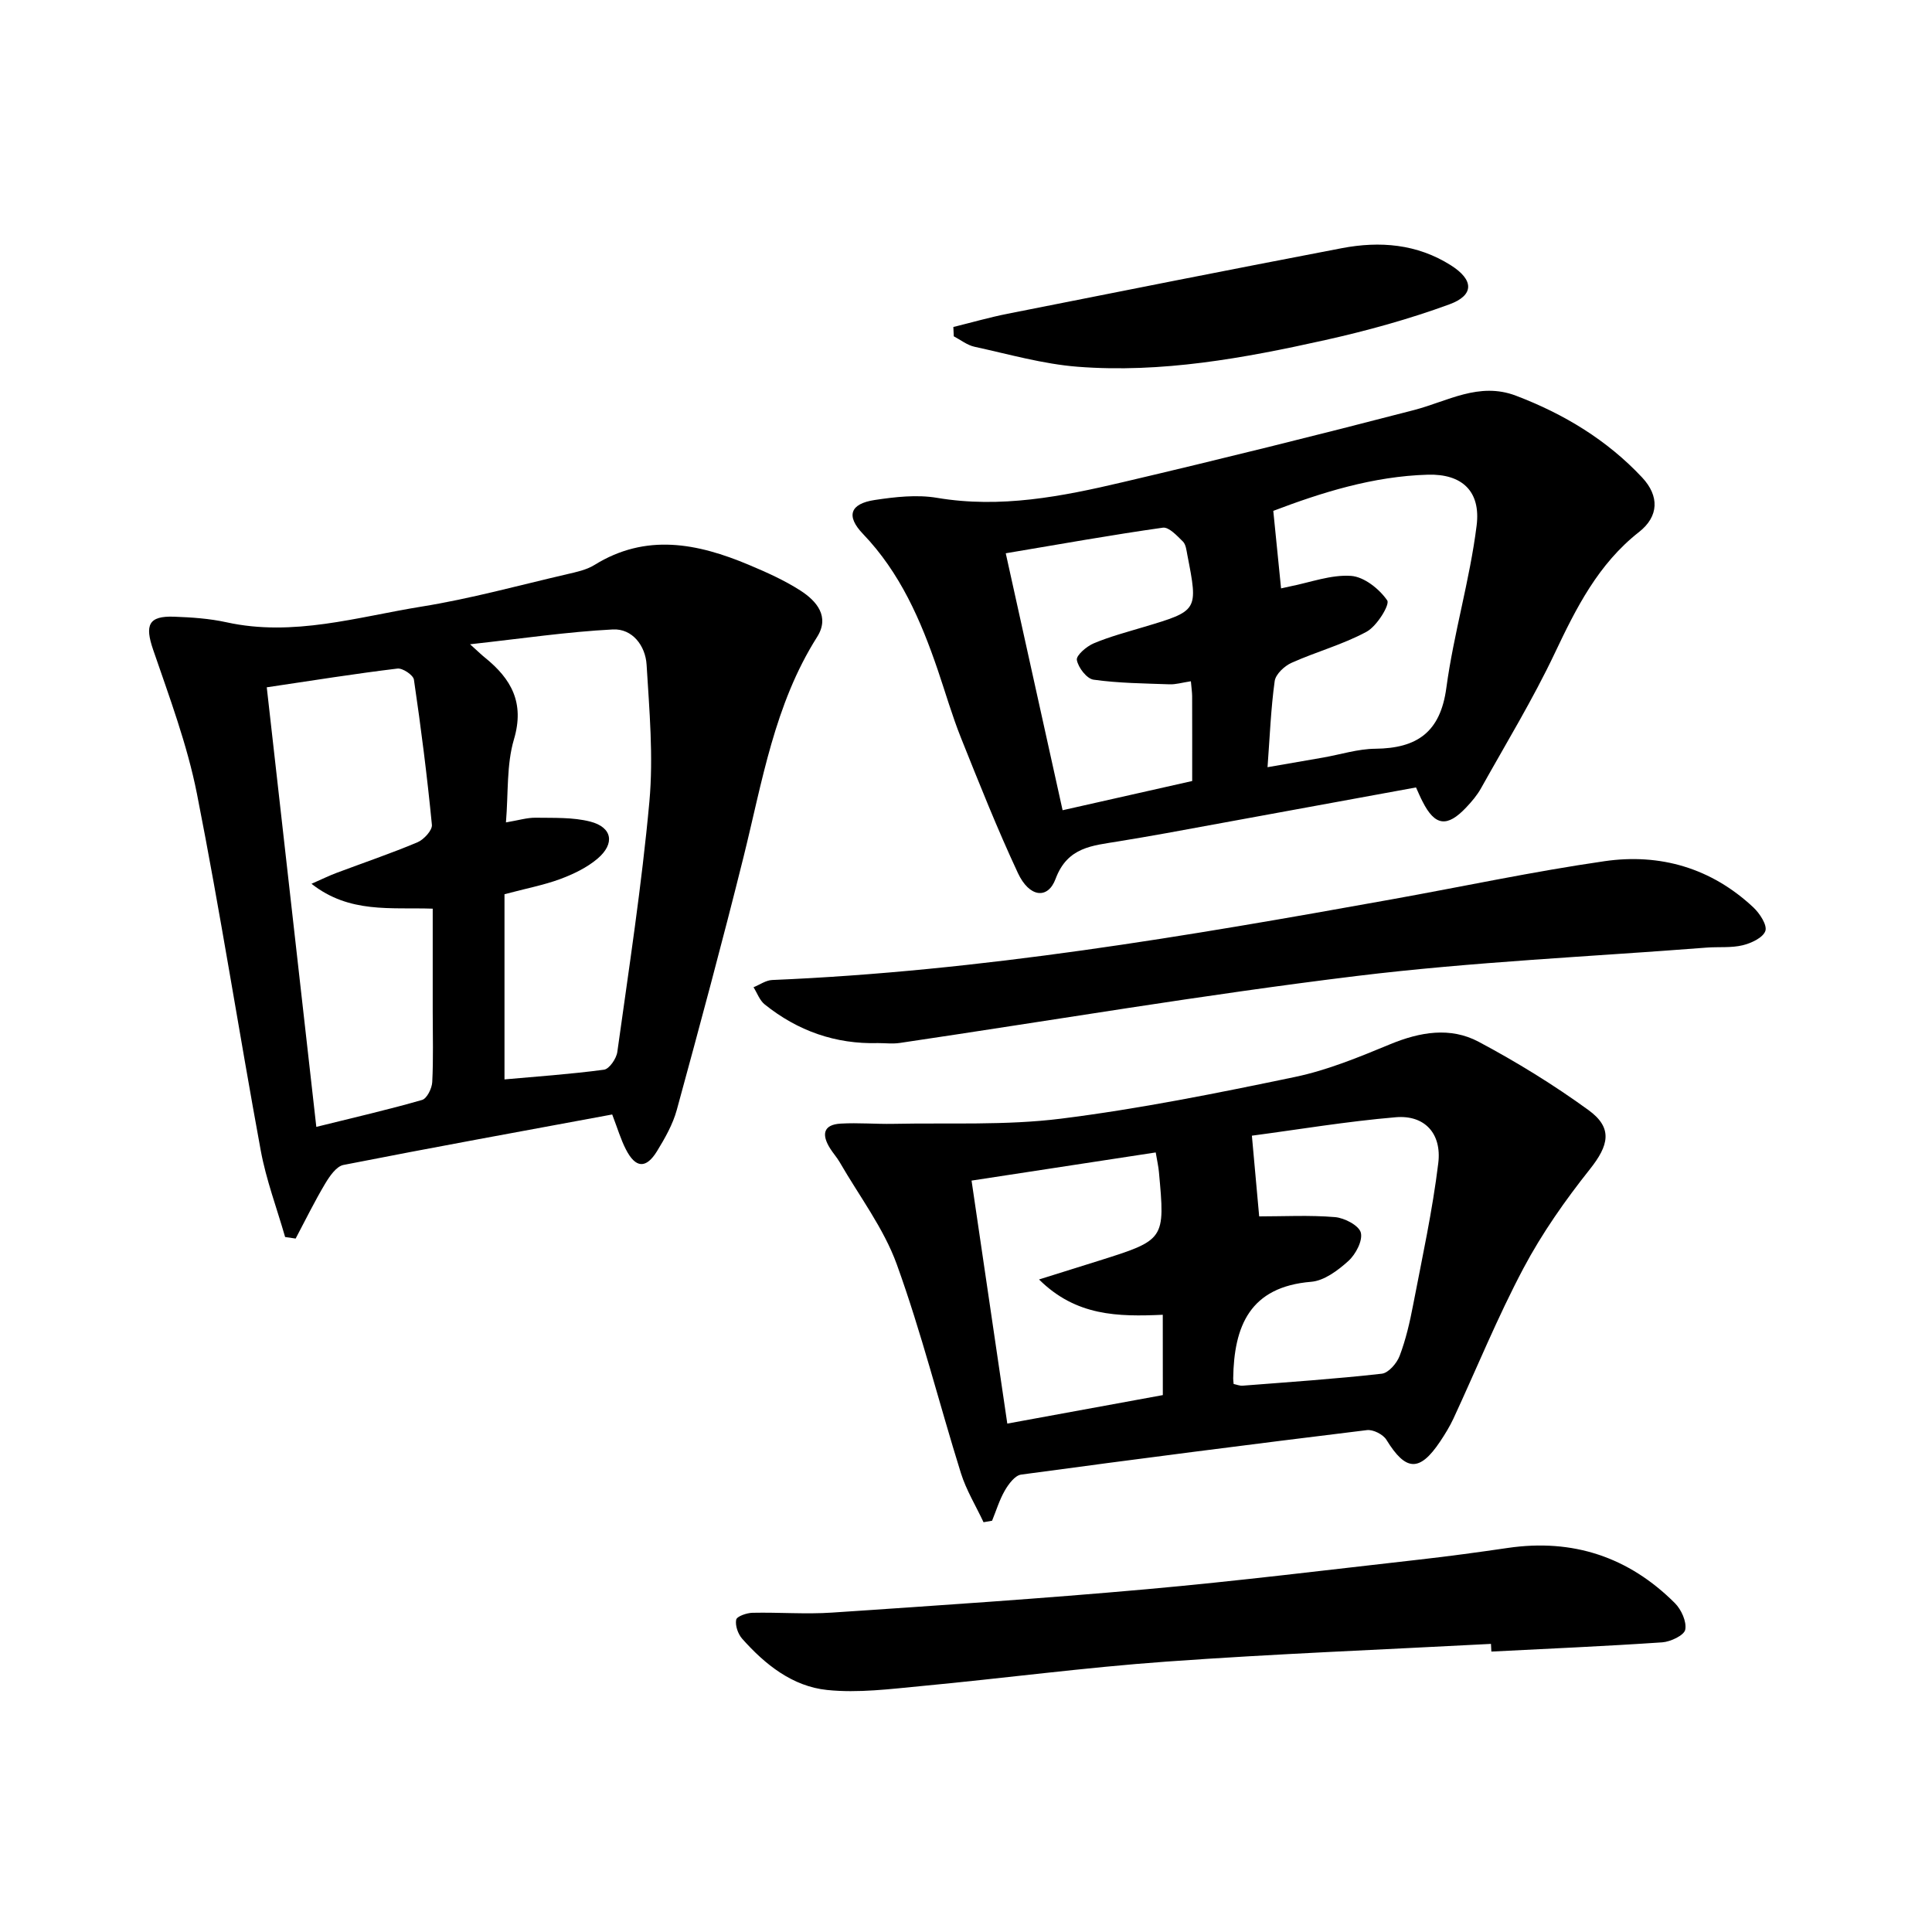
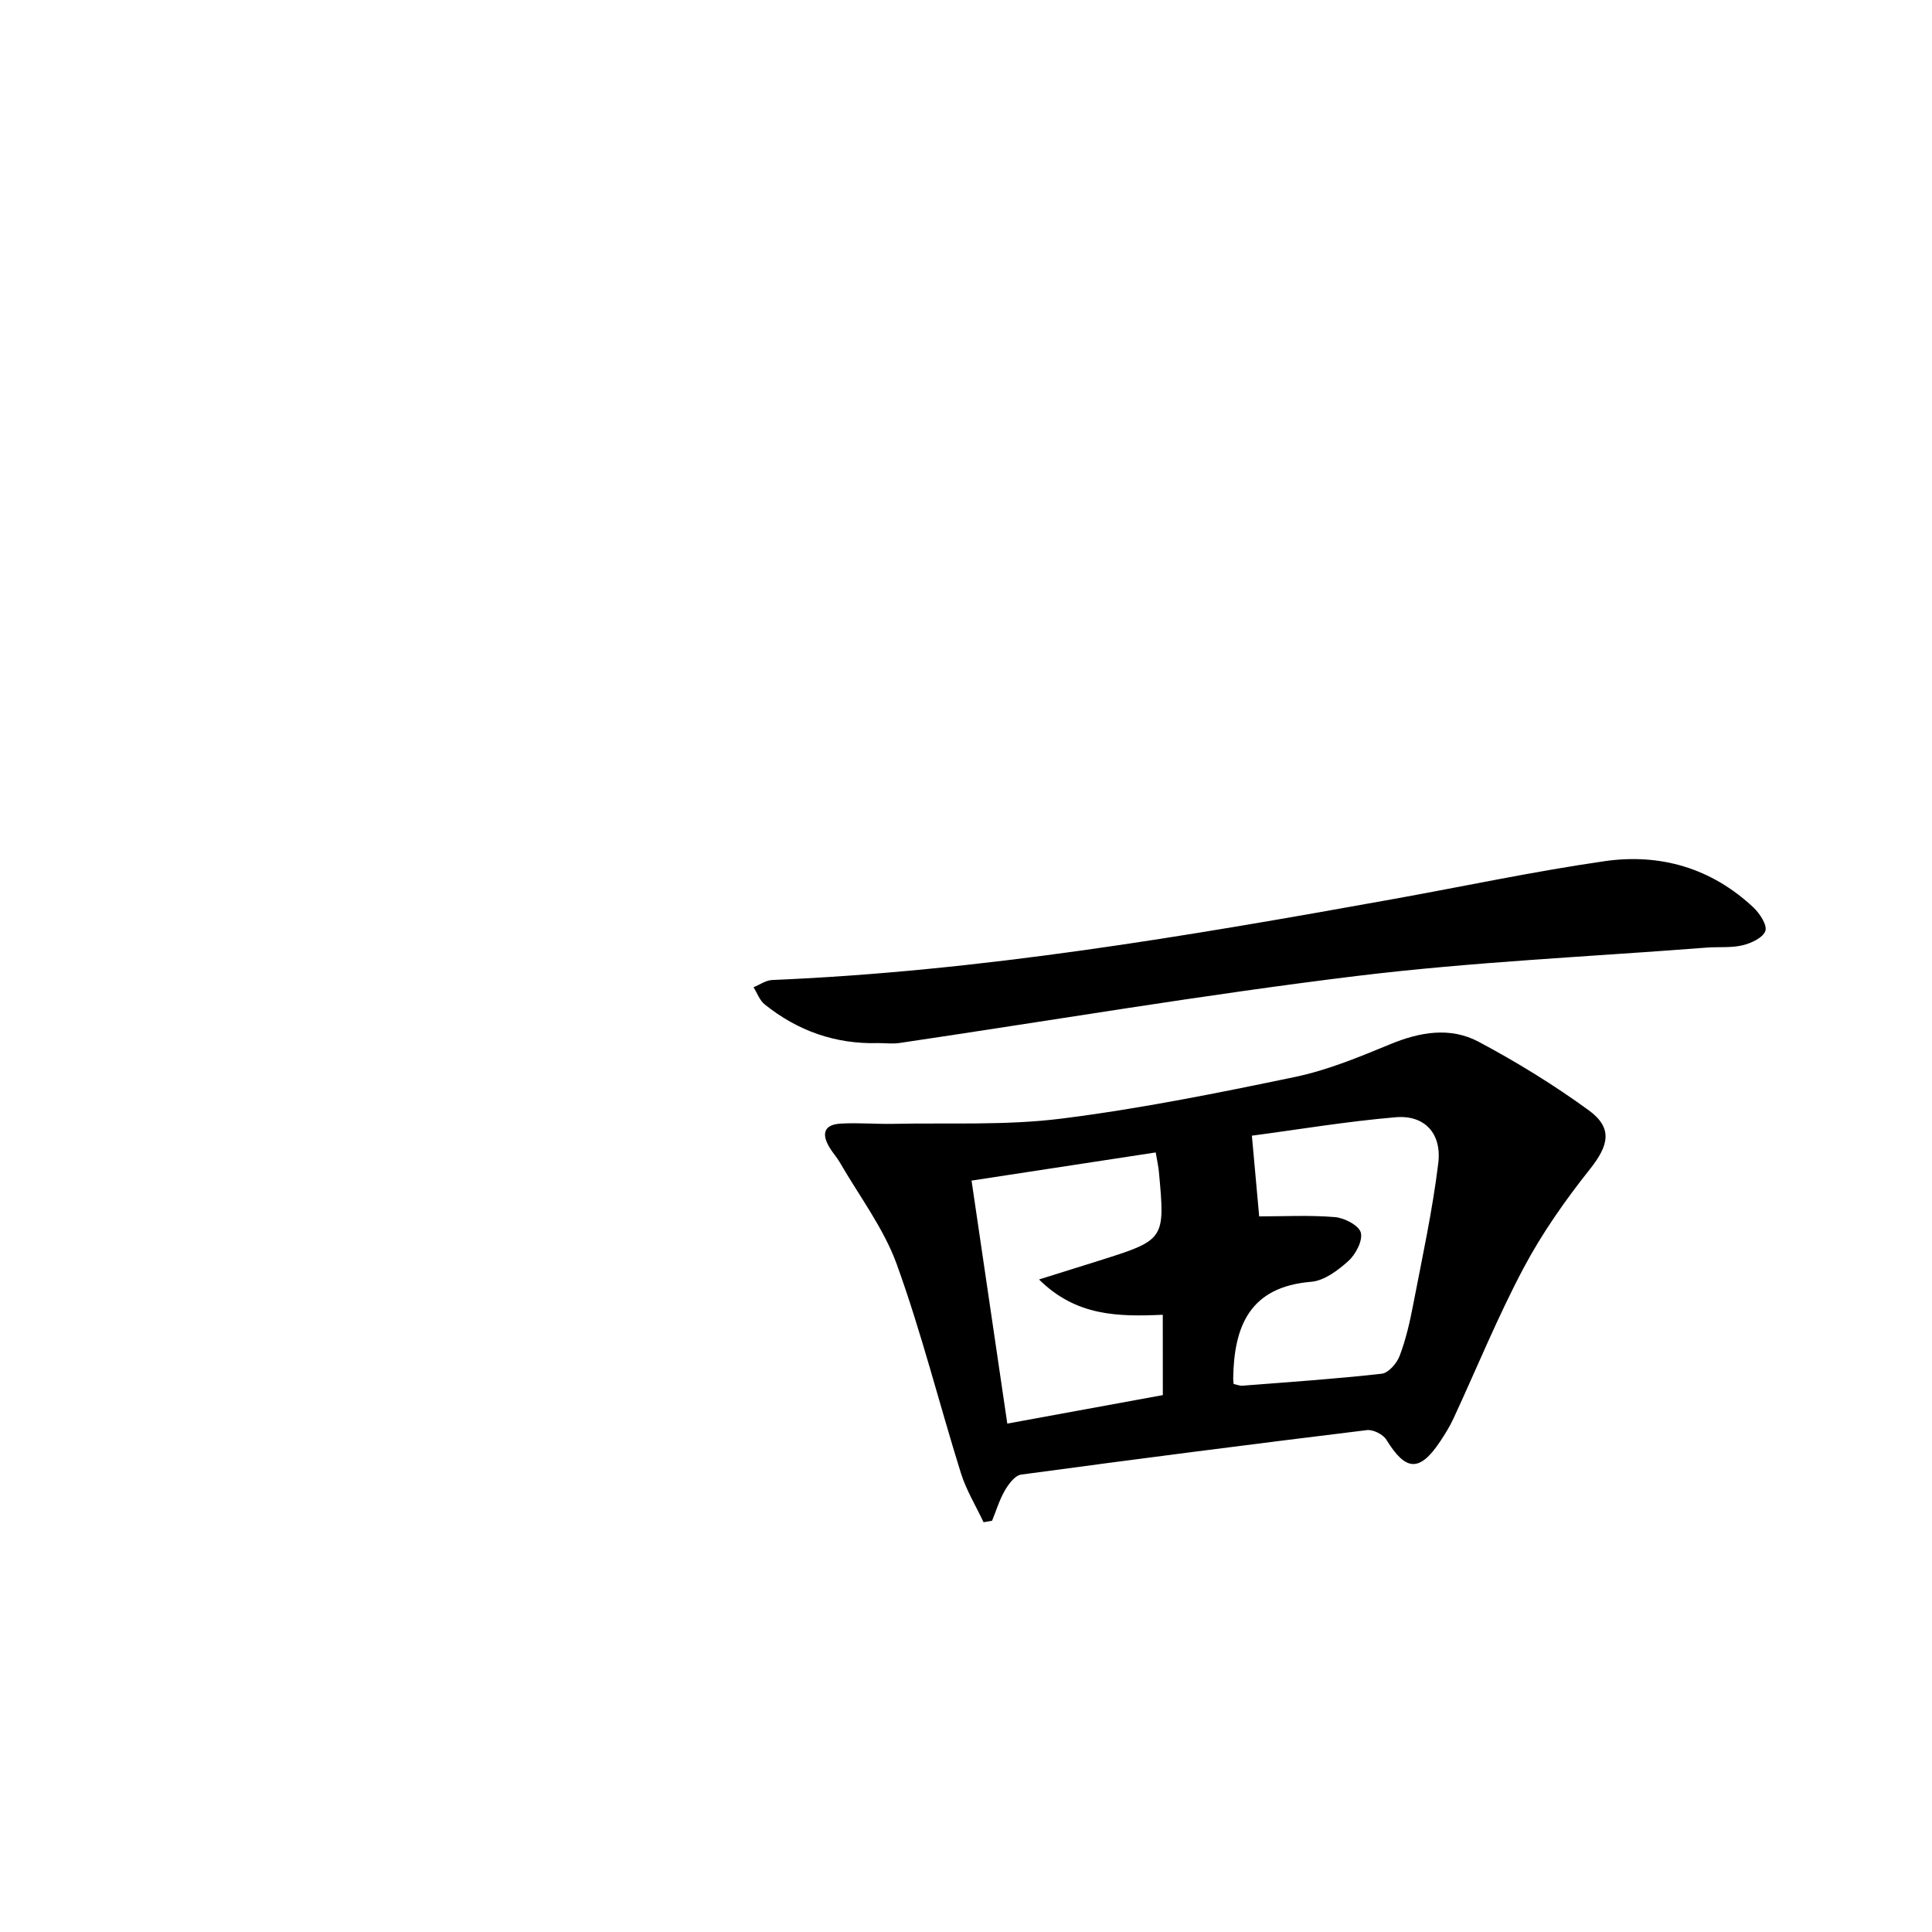
<svg xmlns="http://www.w3.org/2000/svg" enable-background="new 0 0 400 400" viewBox="0 0 400 400">
-   <path d="m126.75 230.74c-18.55 3.44-37.13 6.81-55.64 10.45-1.47.29-2.86 2.32-3.77 3.84-2.21 3.7-4.11 7.59-6.13 11.4-.73-.11-1.45-.21-2.18-.32-1.71-5.96-3.92-11.82-5.04-17.88-4.53-24.61-8.37-49.36-13.22-73.91-2.01-10.14-5.7-19.99-9.07-29.82-1.74-5.08-.97-7.01 4.33-6.82 3.64.13 7.34.38 10.88 1.16 13.83 3.04 27.08-1.11 40.43-3.26 10.12-1.63 20.06-4.38 30.07-6.7 1.93-.45 4-.88 5.65-1.9 10.69-6.64 21.35-4.5 31.97-.04 3.67 1.54 7.36 3.19 10.69 5.33 3.37 2.17 6.12 5.39 3.45 9.61-8.84 13.96-11.35 29.95-15.23 45.55-4.36 17.52-9.06 34.95-13.82 52.37-.82 2.99-2.44 5.84-4.08 8.52-2.28 3.72-4.46 3.56-6.46-.36-1.04-2.01-1.69-4.24-2.83-7.22zm-71.52-88.44c3.45 30.59 6.82 60.51 10.26 91.01 7.84-1.95 14.93-3.57 21.9-5.58 1-.29 2.03-2.38 2.1-3.69.25-4.82.1-9.65.1-14.48 0-7.1 0-14.2 0-21.43-8.78-.3-17.22 1.03-25.1-5.15 2.28-1 3.71-1.71 5.19-2.26 5.59-2.1 11.25-4.02 16.75-6.33 1.32-.56 3.1-2.49 2.99-3.62-.98-10.05-2.25-20.07-3.72-30.05-.14-.96-2.34-2.43-3.41-2.3-8.71 1.05-17.38 2.44-27.06 3.88zm49.22 42.84v38.34c6.5-.59 13.58-1.07 20.6-2.01 1.1-.15 2.57-2.3 2.76-3.68 2.4-17.26 5.06-34.5 6.64-51.84.85-9.36-.01-18.91-.58-28.34-.24-3.91-2.94-7.5-6.99-7.29-9.45.49-18.85 1.89-29.56 3.07 1.87 1.69 2.45 2.26 3.08 2.76 5.46 4.41 8.25 9.34 6.01 16.92-1.56 5.26-1.15 11.1-1.66 17.2 2.63-.44 4.4-1 6.17-.97 3.78.06 7.69-.12 11.28.8 4.56 1.17 5.18 4.55 1.52 7.67-2.21 1.88-5.03 3.22-7.79 4.25-3.38 1.24-6.98 1.92-11.48 3.12z" />
-   <path d="m293.17 163.03c-17.59 3.22-34.71 6.36-51.83 9.49-3.26.6-6.53 1.13-9.8 1.68-5.31.89-10.52 1.11-12.99 7.75-1.61 4.34-5.46 3.83-7.8-1.19-4.28-9.16-8.02-18.58-11.78-27.97-1.84-4.6-3.22-9.39-4.82-14.09-3.51-10.29-7.77-20.11-15.48-28.16-3.57-3.72-2.67-6.25 2.42-7.02 4.24-.64 8.73-1.15 12.9-.45 13.16 2.22 25.85-.27 38.46-3.24 20.15-4.73 40.25-9.72 60.29-14.93 6.97-1.81 13.47-5.88 21.11-2.98 9.94 3.78 18.85 9.16 26.13 16.93 3.61 3.85 3.47 8.07-.63 11.29-8.45 6.63-12.99 15.68-17.45 25.09-4.54 9.58-10.09 18.69-15.27 27.97-.8 1.43-1.9 2.74-3.04 3.94-3.98 4.23-6.51 3.88-9.07-1.2-.44-.83-.81-1.73-1.35-2.91zm-30.74-4.19c4.38-.76 7.95-1.37 11.53-2 3.59-.63 7.18-1.79 10.78-1.82 8.63-.09 13.47-3.4 14.71-12.6 1.52-11.28 4.86-22.32 6.27-33.61.89-7.12-3.04-10.73-10.09-10.53-11.37.32-22.09 3.72-32.01 7.49.57 5.7 1.08 10.81 1.61 16.05.29-.06 1.07-.25 1.86-.41 4.21-.83 8.47-2.46 12.61-2.18 2.71.18 5.88 2.7 7.51 5.08.59.87-2.14 5.33-4.27 6.48-4.9 2.66-10.42 4.14-15.54 6.44-1.48.66-3.29 2.36-3.49 3.78-.79 5.71-1.01 11.49-1.48 17.83zm-15.87-17.79c-1.84.28-3.14.68-4.42.63-5.26-.19-10.55-.23-15.74-.96-1.4-.2-3.17-2.51-3.45-4.08-.17-.94 2.01-2.82 3.49-3.44 3.34-1.41 6.89-2.34 10.38-3.39 11.25-3.36 11.26-3.35 9.01-14.9-.19-.97-.3-2.18-.92-2.79-1.21-1.19-2.91-3.05-4.16-2.87-10.6 1.5-21.15 3.39-32.52 5.3 4.02 18.18 7.87 35.56 11.77 53.2 9.43-2.13 18.08-4.08 26.83-6.05 0-6.26.01-11.91-.01-17.56-.01-.81-.13-1.62-.26-3.09z" />
  <path d="m203.63 315.16c-1.58-3.38-3.57-6.62-4.68-10.15-4.5-14.4-8.16-29.08-13.28-43.24-2.71-7.49-7.78-14.14-11.82-21.15-.58-1-1.38-1.88-1.99-2.86-1.74-2.77-1.52-4.92 2.21-5.13 3.61-.21 7.24.12 10.86.05 11.58-.24 23.28.36 34.72-1.07 16.27-2.04 32.4-5.29 48.47-8.64 6.76-1.41 13.3-4.13 19.72-6.78 6.16-2.54 12.44-3.62 18.3-.5 7.87 4.19 15.54 8.91 22.75 14.15 5.09 3.7 4.2 7.3.28 12.23-5.11 6.43-9.91 13.26-13.75 20.5-5.36 10.1-9.68 20.74-14.5 31.13-.77 1.65-1.74 3.22-2.75 4.74-4.27 6.37-7.11 6.19-11.13-.35-.68-1.11-2.75-2.16-4.03-2-23.89 2.92-47.75 5.98-71.6 9.21-1.27.17-2.59 1.95-3.36 3.28-1.13 1.95-1.79 4.17-2.65 6.27-.6.1-1.19.21-1.77.31zm57.07-63.32c5.12 0 10.44-.29 15.69.15 1.96.16 4.95 1.72 5.35 3.2.44 1.66-1.05 4.5-2.56 5.87-2.15 1.95-5.01 4.1-7.71 4.32-12.69 1.04-15.99 9.14-16.15 20.01 0 .33.05.66.09 1.15.6.12 1.25.4 1.87.35 9.61-.75 19.23-1.4 28.81-2.48 1.39-.16 3.11-2.16 3.69-3.69 1.28-3.38 2.11-6.97 2.79-10.54 1.88-9.77 4.01-19.51 5.21-29.37.75-6.18-2.87-9.99-8.77-9.5-10.17.86-20.28 2.56-29.82 3.82.54 5.97.99 11.01 1.51 16.71zm-19.96 20.37c-9.27.41-17.94.31-25.62-7.31 4.75-1.48 8.49-2.65 12.23-3.83 13.88-4.37 13.89-4.37 12.59-18.45-.1-1.12-.36-2.22-.66-4.02-12.78 1.95-25.32 3.87-38.13 5.83 2.48 16.88 4.88 33.21 7.4 50.31 11.09-2.03 21.61-3.96 32.2-5.9-.01-5.76-.01-10.86-.01-16.63z" />
-   <path d="m308.69 340.35c-22.41 1.19-44.85 2.06-67.23 3.67-16.9 1.21-33.72 3.46-50.59 5.05-6.53.62-13.19 1.49-19.64.82-7.15-.74-12.84-5.27-17.58-10.62-.86-.97-1.47-2.73-1.23-3.93.14-.7 2.19-1.41 3.39-1.43 5.49-.12 11.01.33 16.47-.04 21.72-1.46 43.45-2.9 65.14-4.84 18.87-1.69 37.67-4.02 56.5-6.14 6.11-.69 12.2-1.52 18.28-2.41 13.44-1.96 25 1.87 34.56 11.42 1.33 1.33 2.48 3.84 2.15 5.51-.23 1.17-3.04 2.5-4.77 2.62-11.78.8-23.58 1.31-35.37 1.91-.02-.53-.05-1.06-.08-1.59z" />
-   <path d="m181.8 215.96c-8.81.25-16.64-2.52-23.48-8.01-1.05-.84-1.55-2.35-2.31-3.55 1.28-.52 2.55-1.44 3.85-1.5 43.25-1.81 85.8-9.05 128.28-16.7 14.69-2.64 29.3-5.77 44.06-7.9 11.53-1.67 22.15 1.43 30.84 9.59 1.3 1.23 2.87 3.63 2.46 4.85-.48 1.4-2.92 2.54-4.71 2.97-2.38.57-4.96.29-7.44.48-24.17 1.88-48.45 2.95-72.49 5.88-31.61 3.86-63.05 9.2-94.56 13.86-1.48.22-3.01.03-4.5.03z" />
-   <path d="m197.38 67.7c3.74-.92 7.45-1.99 11.23-2.74 23.06-4.58 46.12-9.16 69.21-13.58 7.86-1.5 15.57-.89 22.57 3.55 4.73 2.99 4.91 6.17-.3 8.08-8.35 3.06-17 5.45-25.69 7.39-16.87 3.76-33.92 6.88-51.29 5.53-7.19-.56-14.27-2.6-21.36-4.14-1.51-.33-2.86-1.42-4.28-2.16-.04-.65-.06-1.29-.09-1.93z" />
+   <path d="m181.8 215.96c-8.81.25-16.64-2.52-23.48-8.01-1.05-.84-1.55-2.35-2.31-3.55 1.28-.52 2.55-1.44 3.85-1.5 43.25-1.81 85.8-9.05 128.28-16.7 14.69-2.64 29.3-5.77 44.06-7.9 11.53-1.67 22.15 1.43 30.84 9.59 1.3 1.23 2.87 3.63 2.46 4.85-.48 1.4-2.92 2.54-4.71 2.97-2.38.57-4.96.29-7.44.48-24.17 1.88-48.45 2.95-72.49 5.88-31.61 3.86-63.05 9.2-94.56 13.86-1.48.22-3.01.03-4.5.03" />
</svg>